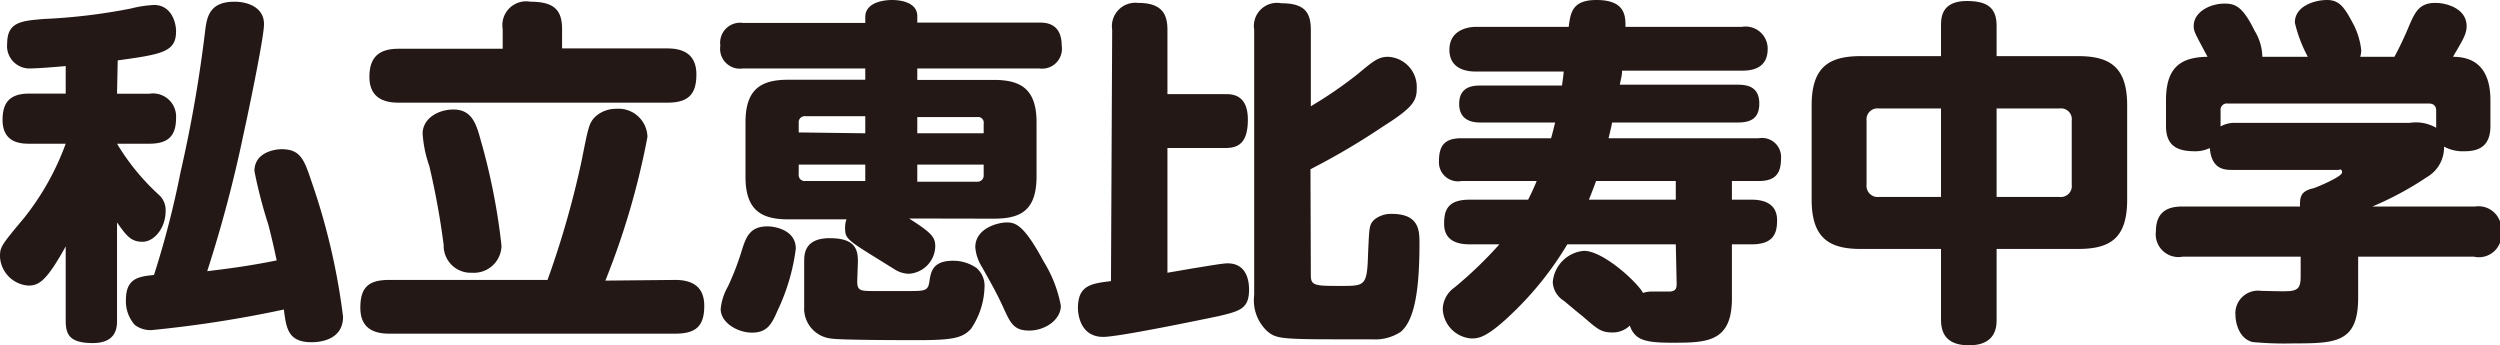
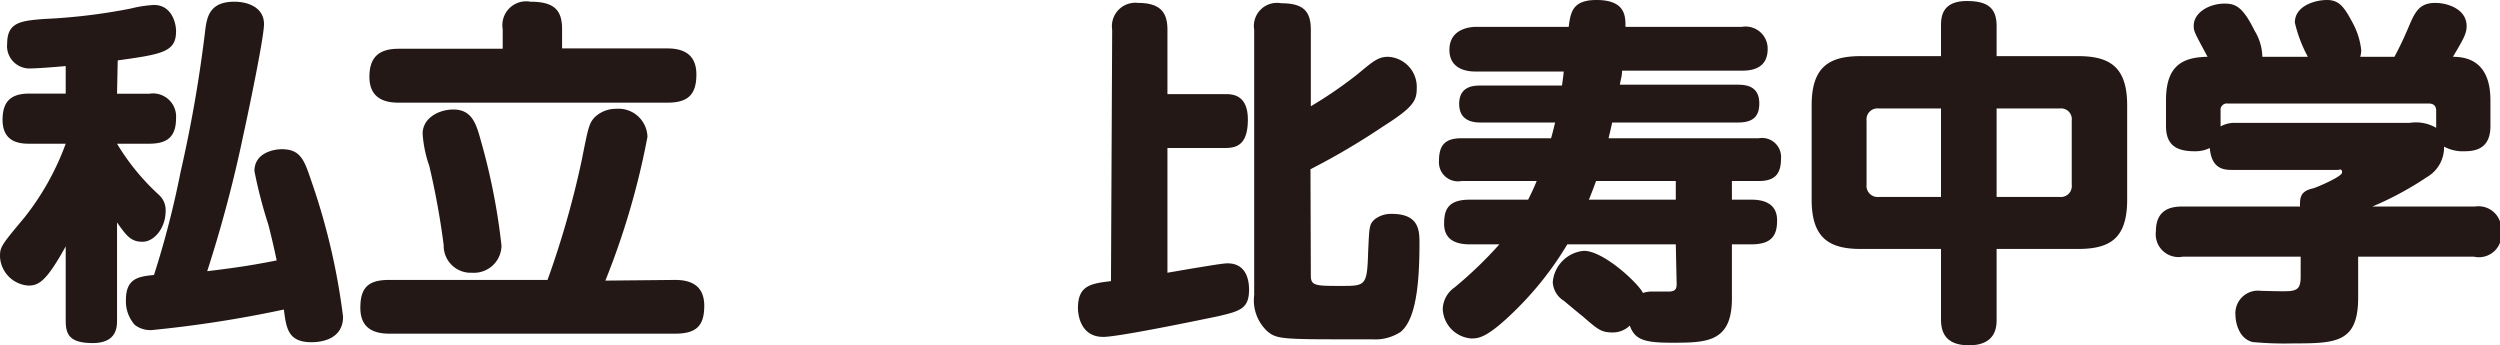
<svg xmlns="http://www.w3.org/2000/svg" width="146.11" height="20.18" viewBox="0 0 146.11 20.18">
  <defs>
    <style>.cls-1{fill:#231815;}</style>
  </defs>
  <g id="レイヤー_2" data-name="レイヤー 2">
    <g id="デザイン">
      <path class="cls-1" d="M6.84,5.48H8.71a1.35,1.35,0,0,1,1.58,1.41C10.29,8,9.78,8.4,8.71,8.4H6.84v0a13.38,13.38,0,0,0,2.46,3,1.19,1.19,0,0,1,.38.93c0,1-.67,1.8-1.35,1.8s-.94-.35-1.49-1.13v5.71c0,.38,0,1.34-1.42,1.34s-1.58-.56-1.58-1.34V14.4c-1.11,2-1.55,2.29-2.18,2.29A1.78,1.78,0,0,1,0,15c0-.57.06-.65,1.43-2.29A15.45,15.45,0,0,0,3.84,8.4H1.7C1.07,8.4.15,8.27.15,7c0-1,.42-1.53,1.55-1.53H3.84V3.86C3.11,3.93,2.1,4,1.8,4A1.31,1.31,0,0,1,.42,2.54c0-1.26.84-1.32,2.12-1.43A33.87,33.87,0,0,0,7.64.5,7,7,0,0,1,9,.29c1,0,1.29,1,1.29,1.54,0,1.21-.82,1.34-3.41,1.7Zm8.59-4.07c0,.77-.9,5.08-1.2,6.44a77,77,0,0,1-2.12,8c1.73-.21,2.65-.35,4.06-.63-.21-1-.38-1.68-.49-2.1A27.43,27.43,0,0,1,14.87,10c0-1.11,1.21-1.28,1.59-1.28,1.11,0,1.32.63,1.74,1.87a38.5,38.5,0,0,1,1.85,7.92C20.05,20,18.43,20,18.2,20c-1.38,0-1.47-.84-1.61-1.91a69.23,69.23,0,0,1-7.71,1.2,1.49,1.49,0,0,1-1-.3,2.07,2.07,0,0,1-.52-1.47c0-1.28.78-1.36,1.64-1.45a53.64,53.64,0,0,0,1.55-6A79.13,79.13,0,0,0,12,1.72c.1-.78.29-1.62,1.7-1.62C14.53.1,15.43.46,15.43,1.41Z" />
      <path class="cls-1" d="M39.46,16.36c.92,0,1.7.33,1.7,1.51s-.47,1.63-1.7,1.63H22.74c-.92,0-1.68-.33-1.68-1.51s.46-1.63,1.68-1.63H32a53.8,53.8,0,0,0,2-7c.37-1.87.42-2.14.75-2.5A1.77,1.77,0,0,1,36,6.36,1.69,1.69,0,0,1,37.84,8a44.77,44.77,0,0,1-2.46,8.4ZM39,2.83c.91,0,1.7.32,1.7,1.52S40.19,6,39,6H23.29c-.78,0-1.7-.23-1.7-1.51,0-1.11.52-1.64,1.7-1.64h6.09V1.7A1.39,1.39,0,0,1,31,.1c1.39,0,1.85.49,1.85,1.6V2.83ZM28.1,8.21a37.08,37.08,0,0,1,1.21,6.15,1.61,1.61,0,0,1-1.72,1.58,1.58,1.58,0,0,1-1.66-1.62,45.34,45.34,0,0,0-.84-4.62,7.1,7.1,0,0,1-.39-1.89c0-.88.9-1.41,1.8-1.41C27.59,6.4,27.84,7.26,28.1,8.21Z" />
-       <path class="cls-1" d="M53.13,12.77c1.32.84,1.53,1.09,1.53,1.63A1.64,1.64,0,0,1,53.11,16a1.6,1.6,0,0,1-.78-.23L51.09,15c-1.62-1-1.7-1.11-1.7-1.68a1.48,1.48,0,0,1,.08-.5h-3.4c-1.57,0-2.5-.53-2.5-2.48V7.14c0-1.95.93-2.48,2.5-2.48h4.5V4H43.43A1.16,1.16,0,0,1,42.1,2.67a1.17,1.17,0,0,1,1.33-1.33h7.14V1C50.57,0,52,0,52.14,0s1.47,0,1.47.94v.38h7.12c.35,0,1.32,0,1.32,1.35A1.16,1.16,0,0,1,60.73,4H53.61v.67h4.47c1.58,0,2.5.53,2.5,2.48v3.15c0,2-.92,2.48-2.5,2.48Zm-7.69,5.39c-.35.82-.63,1.28-1.49,1.28s-1.83-.59-1.83-1.38a3.25,3.25,0,0,1,.42-1.31,15.57,15.57,0,0,0,.8-2.07c.26-.84.49-1.45,1.52-1.45.43,0,1.65.21,1.65,1.3A11.9,11.9,0,0,1,45.44,18.16ZM50.57,7.79v-1H47.06a.35.35,0,0,0-.38.38v.57Zm0,1.83H46.68v.56a.35.35,0,0,0,.38.4h3.51Zm-.47,6.82c0,.57.19.57,1.07.57H53c1.07,0,1.24,0,1.32-.57s.21-1.2,1.37-1.2a2.4,2.4,0,0,1,1.38.42,1.38,1.38,0,0,1,.47,1.12,4.54,4.54,0,0,1-.8,2.45c-.49.51-1,.65-3.09.65-.65,0-4.66,0-5.12-.1A1.76,1.76,0,0,1,47,17.93V15.29c0-.41,0-1.37,1.49-1.37s1.65.65,1.65,1.37Zm3.51-8.65h3.88V7.22a.33.33,0,0,0-.37-.38H53.61Zm0,1.83v1h3.51a.36.36,0,0,0,.37-.4V9.62ZM61,15.29a7.49,7.49,0,0,1,1,2.58c0,.82-.92,1.45-1.85,1.45s-1.11-.47-1.55-1.43c-.34-.72-.42-.88-1.2-2.27A2.56,2.56,0,0,1,57,14.45c0-1.1,1.3-1.45,1.85-1.45S59.89,13.23,61,15.29Z" />
      <path class="cls-1" d="M65,1.74A1.37,1.37,0,0,1,66.51.17c1.34,0,1.72.59,1.72,1.57V5.5h3.36c.4,0,1.34,0,1.34,1.49s-.67,1.66-1.34,1.66H68.23v7.29l1.51-.26c.65-.1,1.7-.29,2-.29,1.11,0,1.26,1,1.26,1.53,0,1.12-.52,1.26-1.8,1.56-.76.16-5.8,1.21-6.72,1.21C63,19.69,63,18.1,63,18c0-1.32.76-1.43,1.93-1.57ZM76.61,16.12c0,.59.31.59,1.76.59s1.53,0,1.59-2c.07-1.43.05-1.58.38-1.89a1.57,1.57,0,0,1,1-.32c1.62,0,1.62,1,1.62,1.75,0,3.06-.38,4.53-1.09,5.14a2.71,2.71,0,0,1-1.7.44c-.51,0-1.81,0-2.35,0-3,0-3.26-.08-3.72-.44a2.46,2.46,0,0,1-.8-2.14V1.74A1.35,1.35,0,0,1,74.88.19c1.33,0,1.73.5,1.73,1.55V6.21a24.46,24.46,0,0,0,2.75-1.89c.86-.71,1.17-1,1.76-1A1.76,1.76,0,0,1,82.8,5.16c0,.74-.21,1.12-2,2.25a41.06,41.06,0,0,1-4.21,2.48Z" />
      <path class="cls-1" d="M97.94,14.28H91.6a19.16,19.16,0,0,1-3,3.82c-1.7,1.68-2.2,1.68-2.62,1.68a1.8,1.8,0,0,1-1.66-1.72,1.59,1.59,0,0,1,.69-1.26,23.93,23.93,0,0,0,2.62-2.52H85.89c-.65,0-1.49-.17-1.49-1.2,0-.78.19-1.41,1.49-1.41h3.42c.19-.38.32-.65.5-1.09h-4.4A1.11,1.11,0,0,1,84.1,9.41c0-.89.32-1.33,1.31-1.33h5.24c.13-.44.17-.67.24-.92H86.56c-.31,0-1.28,0-1.28-1.09S86.22,5,86.56,5h4.73c.06-.46.08-.58.1-.82H86.25c-.26,0-1.54,0-1.54-1.27S86,1.57,86.25,1.57h5.43C91.79.76,91.87,0,93.3,0,95,0,95,.94,95,1.57h6.8a1.29,1.29,0,0,1,1.51,1.29c0,1.19-1,1.27-1.51,1.27h-7c0,.32-.08.51-.13.82h6.89c.55,0,1.26.11,1.26,1.1,0,.84-.46,1.11-1.26,1.11H94.22c-.06.31-.16.71-.21.92h8.78a1.11,1.11,0,0,1,1.3,1.18c0,.9-.35,1.32-1.3,1.32h-1.57v1.09h1.15c.59,0,1.49.15,1.49,1.2,0,.75-.19,1.41-1.49,1.41h-1.15v3.17c0,2.58-1.51,2.58-3.53,2.58-1.58,0-2.14-.17-2.44-1a1.41,1.41,0,0,1-1,.4c-.67,0-.86-.17-1.76-.95-.11-.08-.73-.6-1.09-.9a1.36,1.36,0,0,1-.65-1.09,2,2,0,0,1,1.82-1.83c1.16,0,3.19,1.91,3.45,2.46a1.76,1.76,0,0,1,.61-.08l.88,0c.38,0,.48-.13.48-.44Zm-4.66-3.7c-.15.42-.38,1-.42,1.09h5.08V10.58Z" />
      <path class="cls-1" d="M116.69,18.66c0,.38,0,1.52-1.61,1.52-1.41,0-1.64-.8-1.64-1.52V14.55h-4.68c-1.83,0-2.88-.61-2.88-2.88V6.15c0-2.27,1.05-2.87,2.88-2.87h4.68V1.53c0-.46,0-1.47,1.51-1.47,1.28,0,1.74.46,1.74,1.47V3.28h4.75c1.83,0,2.88.6,2.88,2.87v5.52c0,2.27-1,2.88-2.88,2.88h-4.75ZM113.44,6.34h-3.63a.64.64,0,0,0-.72.71v3.74a.65.65,0,0,0,.72.72h3.63Zm3.25,5.17h3.68a.64.64,0,0,0,.71-.72V7.05a.63.63,0,0,0-.71-.71h-3.68Z" />
      <path class="cls-1" d="M134.88,3.32a8,8,0,0,1-.76-2C134.12.34,135.3,0,136,0S137,.4,137.48,1.3A4.27,4.27,0,0,1,138,2.94a1.35,1.35,0,0,1-.06.38h2a19.59,19.59,0,0,0,.84-1.77c.36-.84.61-1.38,1.55-1.38.7,0,1.83.35,1.83,1.36,0,.46-.23.82-.8,1.79.84,0,2.19.27,2.19,2.54V7.37c0,1.26-.78,1.47-1.52,1.47a2.31,2.31,0,0,1-1.19-.27,2,2,0,0,1-1,1.78,18.81,18.81,0,0,1-3.19,1.72h6a1.33,1.33,0,0,1,1.53,1.43A1.32,1.32,0,0,1,144.58,15h-6.76V17.4c0,2.63-1.3,2.67-3.8,2.67a19.76,19.76,0,0,1-2.37-.08c-.84-.21-1-1.22-1-1.56A1.32,1.32,0,0,1,132.15,17c.27,0,1.51.05,1.76,0,.45-.07.55-.28.55-.87V15h-6.89A1.33,1.33,0,0,1,126,13.52c0-1.24.82-1.45,1.53-1.45h6.89c0-.52,0-.9.8-1.07.19-.06,1.66-.67,1.66-.92s-.15-.15-.25-.15h-6.16c-.42,0-1.22,0-1.32-1.28a1.9,1.9,0,0,1-.88.19c-1,0-1.68-.3-1.68-1.47V5.86c0-1.93.86-2.52,2.43-2.54-.77-1.43-.81-1.49-.81-1.81,0-.8.94-1.3,1.8-1.3.65,0,1.07.19,1.76,1.59a3,3,0,0,1,.45,1.52Zm-5.1,4.07a1.66,1.66,0,0,1,.76-.21h10.3a2.35,2.35,0,0,1,1.54.29v-1c0-.26-.13-.42-.44-.42H130.2a.37.37,0,0,0-.42.42Z" />
    </g>
  </g>
</svg>